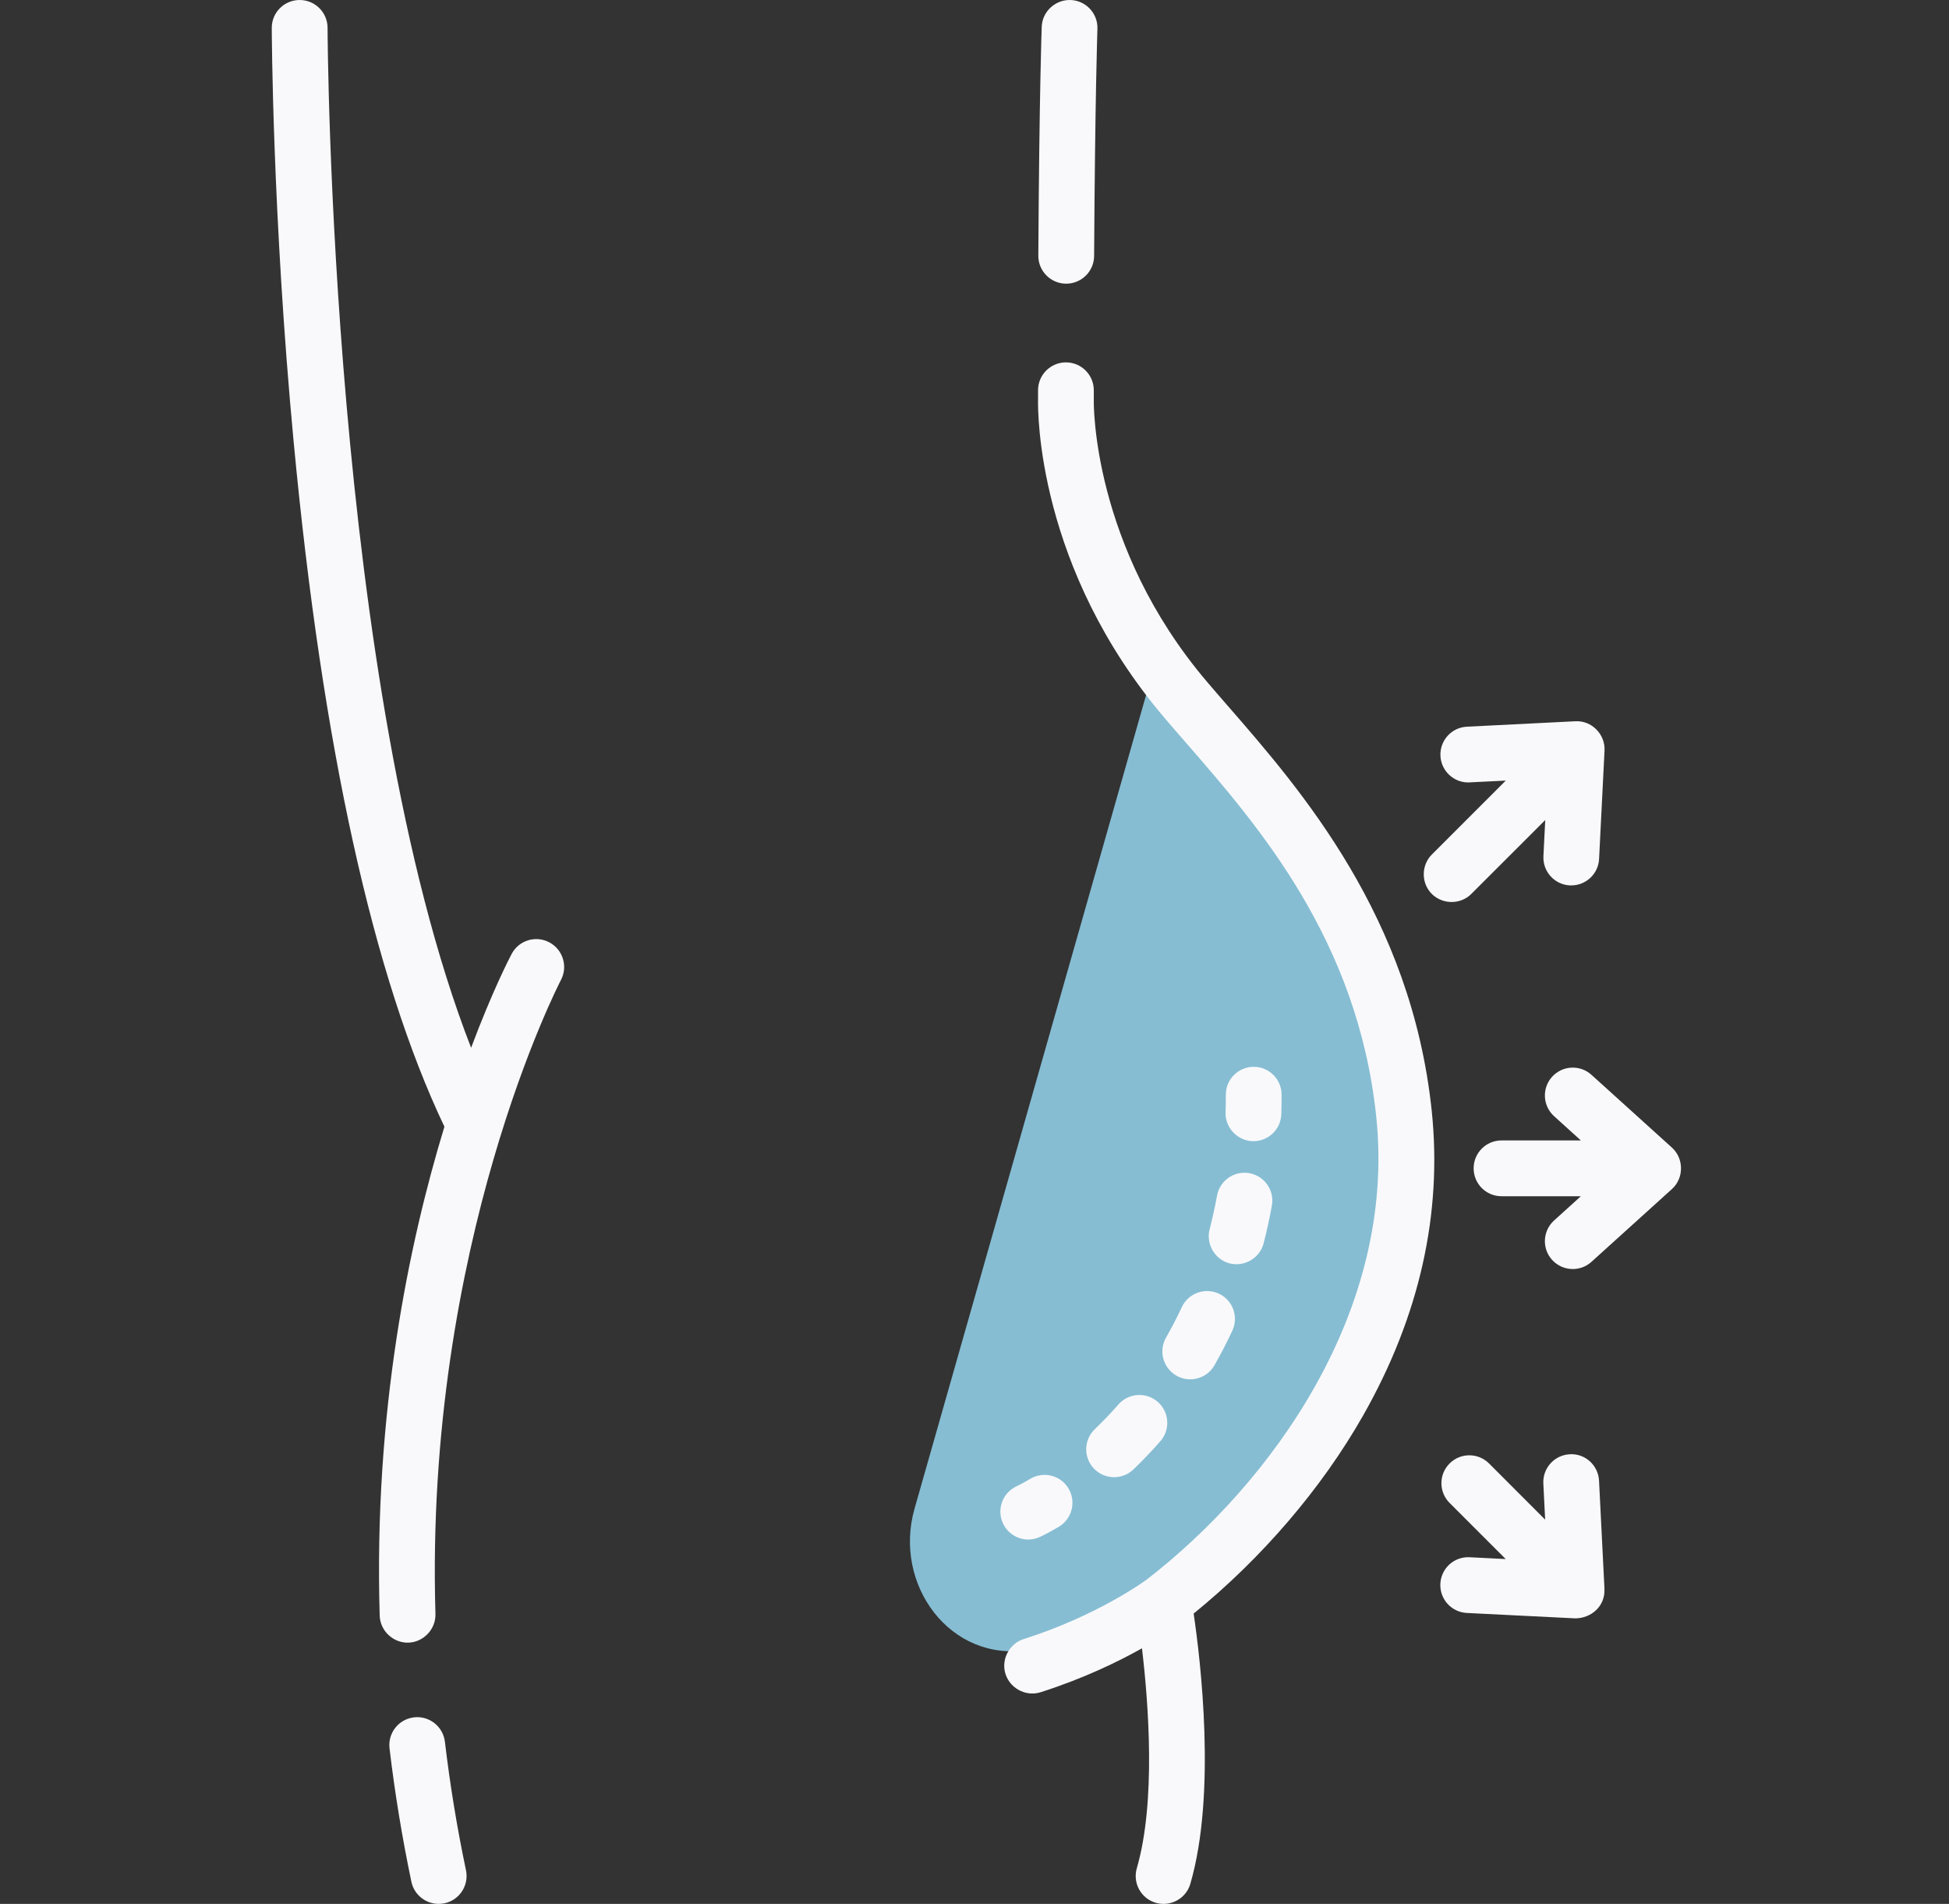
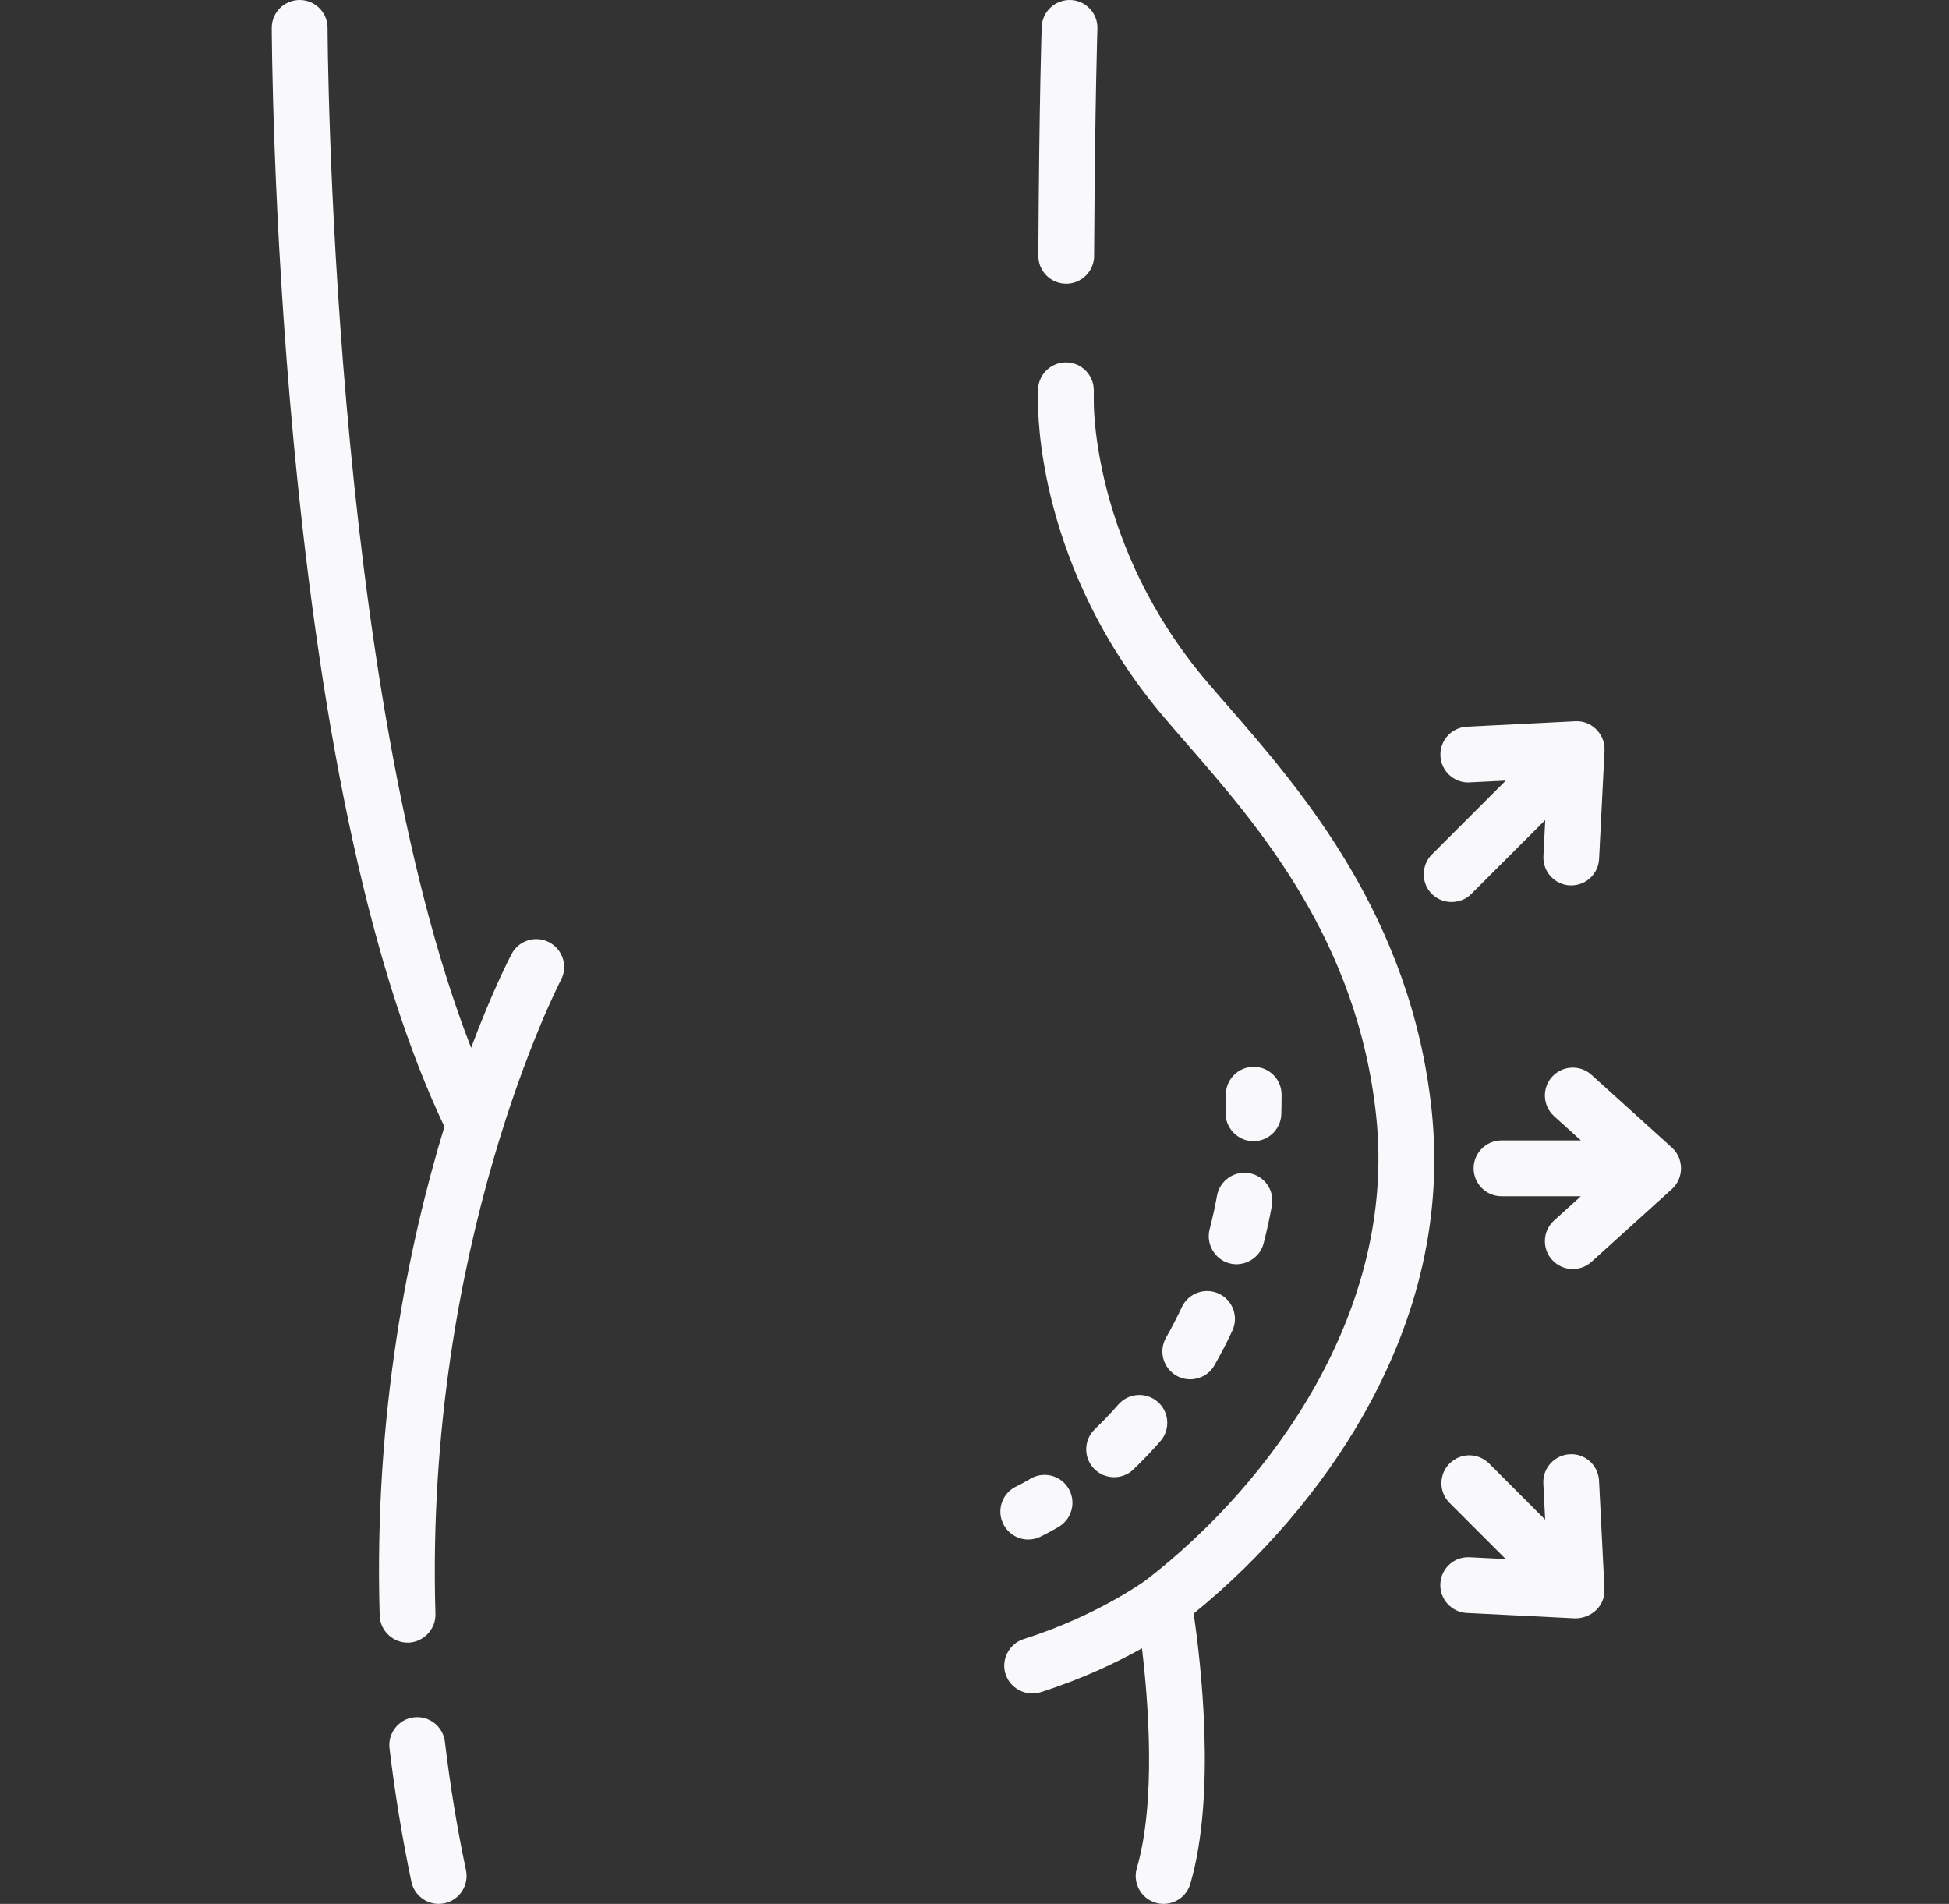
<svg xmlns="http://www.w3.org/2000/svg" width="43" height="42" viewBox="0 0 43 42" fill="none">
  <rect x="0" y="0" width="43" height="42" fill="#333333" stroke="none" />
  <g clip-path="url(#clip0_3698_608)">
-     <path d="M20.177 33.282L25.392 14.959C27.279 16.52 31.681 19.699 30.827 26.922C30.012 33.818 26.212 35.822 22.689 36.397C20.969 36.678 19.699 34.958 20.177 33.282Z" fill="#86BDD3" />
    <path d="M27.093 15.577C26.933 15.393 26.78 15.218 26.637 15.049C24.082 12.052 24.131 8.868 24.132 8.838C24.132 8.831 24.132 8.825 24.132 8.819V8.609C24.132 8.27 23.857 7.994 23.517 7.994C23.177 7.994 22.902 8.27 22.902 8.609V8.811C22.896 9.074 22.876 12.534 25.701 15.847C25.847 16.019 26.002 16.198 26.165 16.384C27.764 18.221 29.953 20.736 30.363 24.628C30.815 28.925 28.044 32.723 25.299 34.846C25.233 34.895 24.188 35.649 22.585 36.158C22.282 36.254 22.099 36.577 22.172 36.886C22.255 37.23 22.621 37.438 22.958 37.331C23.897 37.032 24.662 36.661 25.195 36.362C25.34 37.583 25.505 39.754 25.081 41.213C24.986 41.539 25.173 41.881 25.5 41.976C25.557 41.992 25.615 42 25.672 42C25.938 42 26.184 41.826 26.262 41.557C26.84 39.571 26.487 36.624 26.335 35.595C27.839 34.374 29.157 32.837 30.07 31.233C31.316 29.042 31.826 26.777 31.587 24.499C31.136 20.221 28.703 17.426 27.093 15.577C28.703 17.426 26.933 15.393 27.093 15.577Z" fill="#F9F9FB" />
    <path d="M23.52 6.258H23.523C23.861 6.258 24.137 5.985 24.139 5.647C24.16 2.112 24.212 0.652 24.212 0.638C24.225 0.298 23.96 0.013 23.62 0C23.282 -0.009 22.995 0.253 22.983 0.593C22.982 0.607 22.929 2.081 22.908 5.639C22.906 5.979 23.18 6.256 23.52 6.258Z" fill="#F9F9FB" />
    <path d="M9.816 38.424C9.776 38.087 9.47 37.845 9.133 37.885C8.795 37.925 8.554 38.231 8.594 38.568C8.71 39.551 8.873 40.541 9.076 41.511C9.137 41.801 9.393 42 9.678 42C9.72 42 9.762 41.995 9.805 41.987C10.138 41.917 10.35 41.59 10.281 41.258C10.084 40.324 9.928 39.37 9.816 38.424Z" fill="#F9F9FB" />
    <path d="M12.119 20.788C11.819 20.629 11.447 20.743 11.288 21.044C11.244 21.127 10.865 21.856 10.394 23.114C7.288 15.144 7.227 0.767 7.227 0.614C7.226 0.275 6.951 0 6.611 0C6.611 0 6.611 0 6.61 0C6.27 0.001 5.995 0.276 5.996 0.616C5.996 0.657 6.008 4.758 6.48 9.76C7.113 16.472 8.232 21.549 9.805 24.855C9.02 27.429 8.244 31.165 8.377 35.64C8.387 35.977 8.675 36.246 9.01 36.237C9.345 36.227 9.617 35.939 9.607 35.604C9.365 27.433 12.346 21.676 12.376 21.618C12.534 21.319 12.419 20.947 12.119 20.788Z" fill="#F9F9FB" />
    <path d="M22.686 33.962C22.771 33.962 22.858 33.944 22.941 33.906C22.957 33.898 23.113 33.827 23.36 33.681C23.652 33.507 23.748 33.13 23.575 32.837C23.402 32.545 23.024 32.449 22.732 32.622C22.546 32.733 22.432 32.786 22.429 32.787C22.121 32.929 21.985 33.293 22.126 33.601C22.229 33.828 22.453 33.962 22.686 33.962Z" fill="#F9F9FB" />
    <path d="M26.851 26.376C26.805 26.628 26.749 26.878 26.687 27.121C26.605 27.437 26.794 27.771 27.107 27.864C27.437 27.963 27.793 27.762 27.879 27.428C27.948 27.157 28.01 26.878 28.061 26.597C28.122 26.263 27.901 25.943 27.567 25.881C27.232 25.82 26.912 26.041 26.851 26.376C26.912 26.041 26.805 26.628 26.851 26.376Z" fill="#F9F9FB" />
    <path d="M26.074 28.835C25.967 29.064 25.85 29.29 25.726 29.508C25.557 29.803 25.66 30.178 25.955 30.347C26.051 30.402 26.156 30.428 26.259 30.428C26.473 30.428 26.681 30.317 26.794 30.118C26.935 29.871 27.068 29.615 27.188 29.356C27.332 29.048 27.199 28.682 26.891 28.538C26.584 28.395 26.217 28.528 26.074 28.835Z" fill="#F9F9FB" />
    <path d="M25.544 30.926C25.288 30.702 24.899 30.727 24.675 30.983C24.51 31.172 24.334 31.355 24.154 31.528C23.909 31.764 23.901 32.153 24.136 32.398C24.257 32.524 24.418 32.587 24.58 32.587C24.733 32.587 24.887 32.53 25.006 32.416C25.212 32.218 25.412 32.009 25.6 31.794C25.825 31.539 25.799 31.15 25.544 30.926Z" fill="#F9F9FB" />
    <path d="M27.654 25.175C27.986 25.175 28.259 24.911 28.269 24.578C28.273 24.436 28.275 24.292 28.275 24.149C28.275 23.809 28 23.534 27.66 23.534C27.32 23.534 27.045 23.809 27.045 24.149C27.045 24.28 27.043 24.413 27.039 24.542C27.029 24.884 27.312 25.175 27.654 25.175Z" fill="#F9F9FB" />
    <path d="M36.888 25.317L35.112 23.711C34.861 23.483 34.471 23.502 34.243 23.754C34.015 24.006 34.035 24.395 34.287 24.623L34.878 25.158H33.127C32.787 25.158 32.512 25.434 32.512 25.773C32.512 26.113 32.787 26.389 33.127 26.389H34.878L34.287 26.924C34.035 27.152 34.015 27.541 34.243 27.793C34.365 27.927 34.532 27.995 34.7 27.995C34.847 27.995 34.994 27.943 35.112 27.836L36.888 26.23C37.154 25.989 37.154 25.558 36.888 25.317Z" fill="#F9F9FB" />
    <path d="M32.46 19.721L34.092 18.09L34.052 18.886C34.035 19.226 34.296 19.515 34.635 19.532C34.646 19.532 34.656 19.532 34.666 19.532C34.992 19.532 35.264 19.277 35.28 18.948L35.4 16.559C35.4 16.558 35.4 16.557 35.4 16.556C35.418 16.198 35.115 15.89 34.755 15.911L32.363 16.031C32.024 16.048 31.763 16.337 31.78 16.676C31.796 17.005 32.068 17.261 32.394 17.261C32.404 17.261 32.414 17.26 32.425 17.259L33.221 17.22L31.59 18.851C31.366 19.075 31.351 19.445 31.558 19.686C31.788 19.954 32.21 19.971 32.46 19.721Z" fill="#F9F9FB" />
    <path d="M35.398 16.556C35.404 16.452 35.406 16.41 35.406 16.4C35.405 16.421 35.398 16.557 35.398 16.556Z" fill="#F9F9FB" />
    <path d="M35.398 35.056C35.398 35.056 35.407 35.223 35.398 35.056V35.056Z" fill="#F9F9FB" />
    <path d="M35.279 32.665C35.262 32.325 34.974 32.061 34.634 32.081C34.294 32.098 34.033 32.387 34.05 32.726L34.09 33.523L32.852 32.284C32.611 32.044 32.222 32.044 31.982 32.284C31.741 32.525 31.741 32.914 31.982 33.155L33.22 34.393L32.423 34.353C32.081 34.336 31.795 34.597 31.778 34.937C31.761 35.276 32.023 35.565 32.362 35.582L34.753 35.701C35.105 35.701 35.417 35.432 35.398 35.055C35.398 35.056 35.398 35.056 35.399 35.056L35.279 32.665Z" fill="#F9F9FB" />
  </g>
  <defs>
    <clipPath id="clip0_3698_608">
      <rect width="42" height="42" fill="white" transform="translate(0.5)" />
    </clipPath>
  </defs>
</svg>